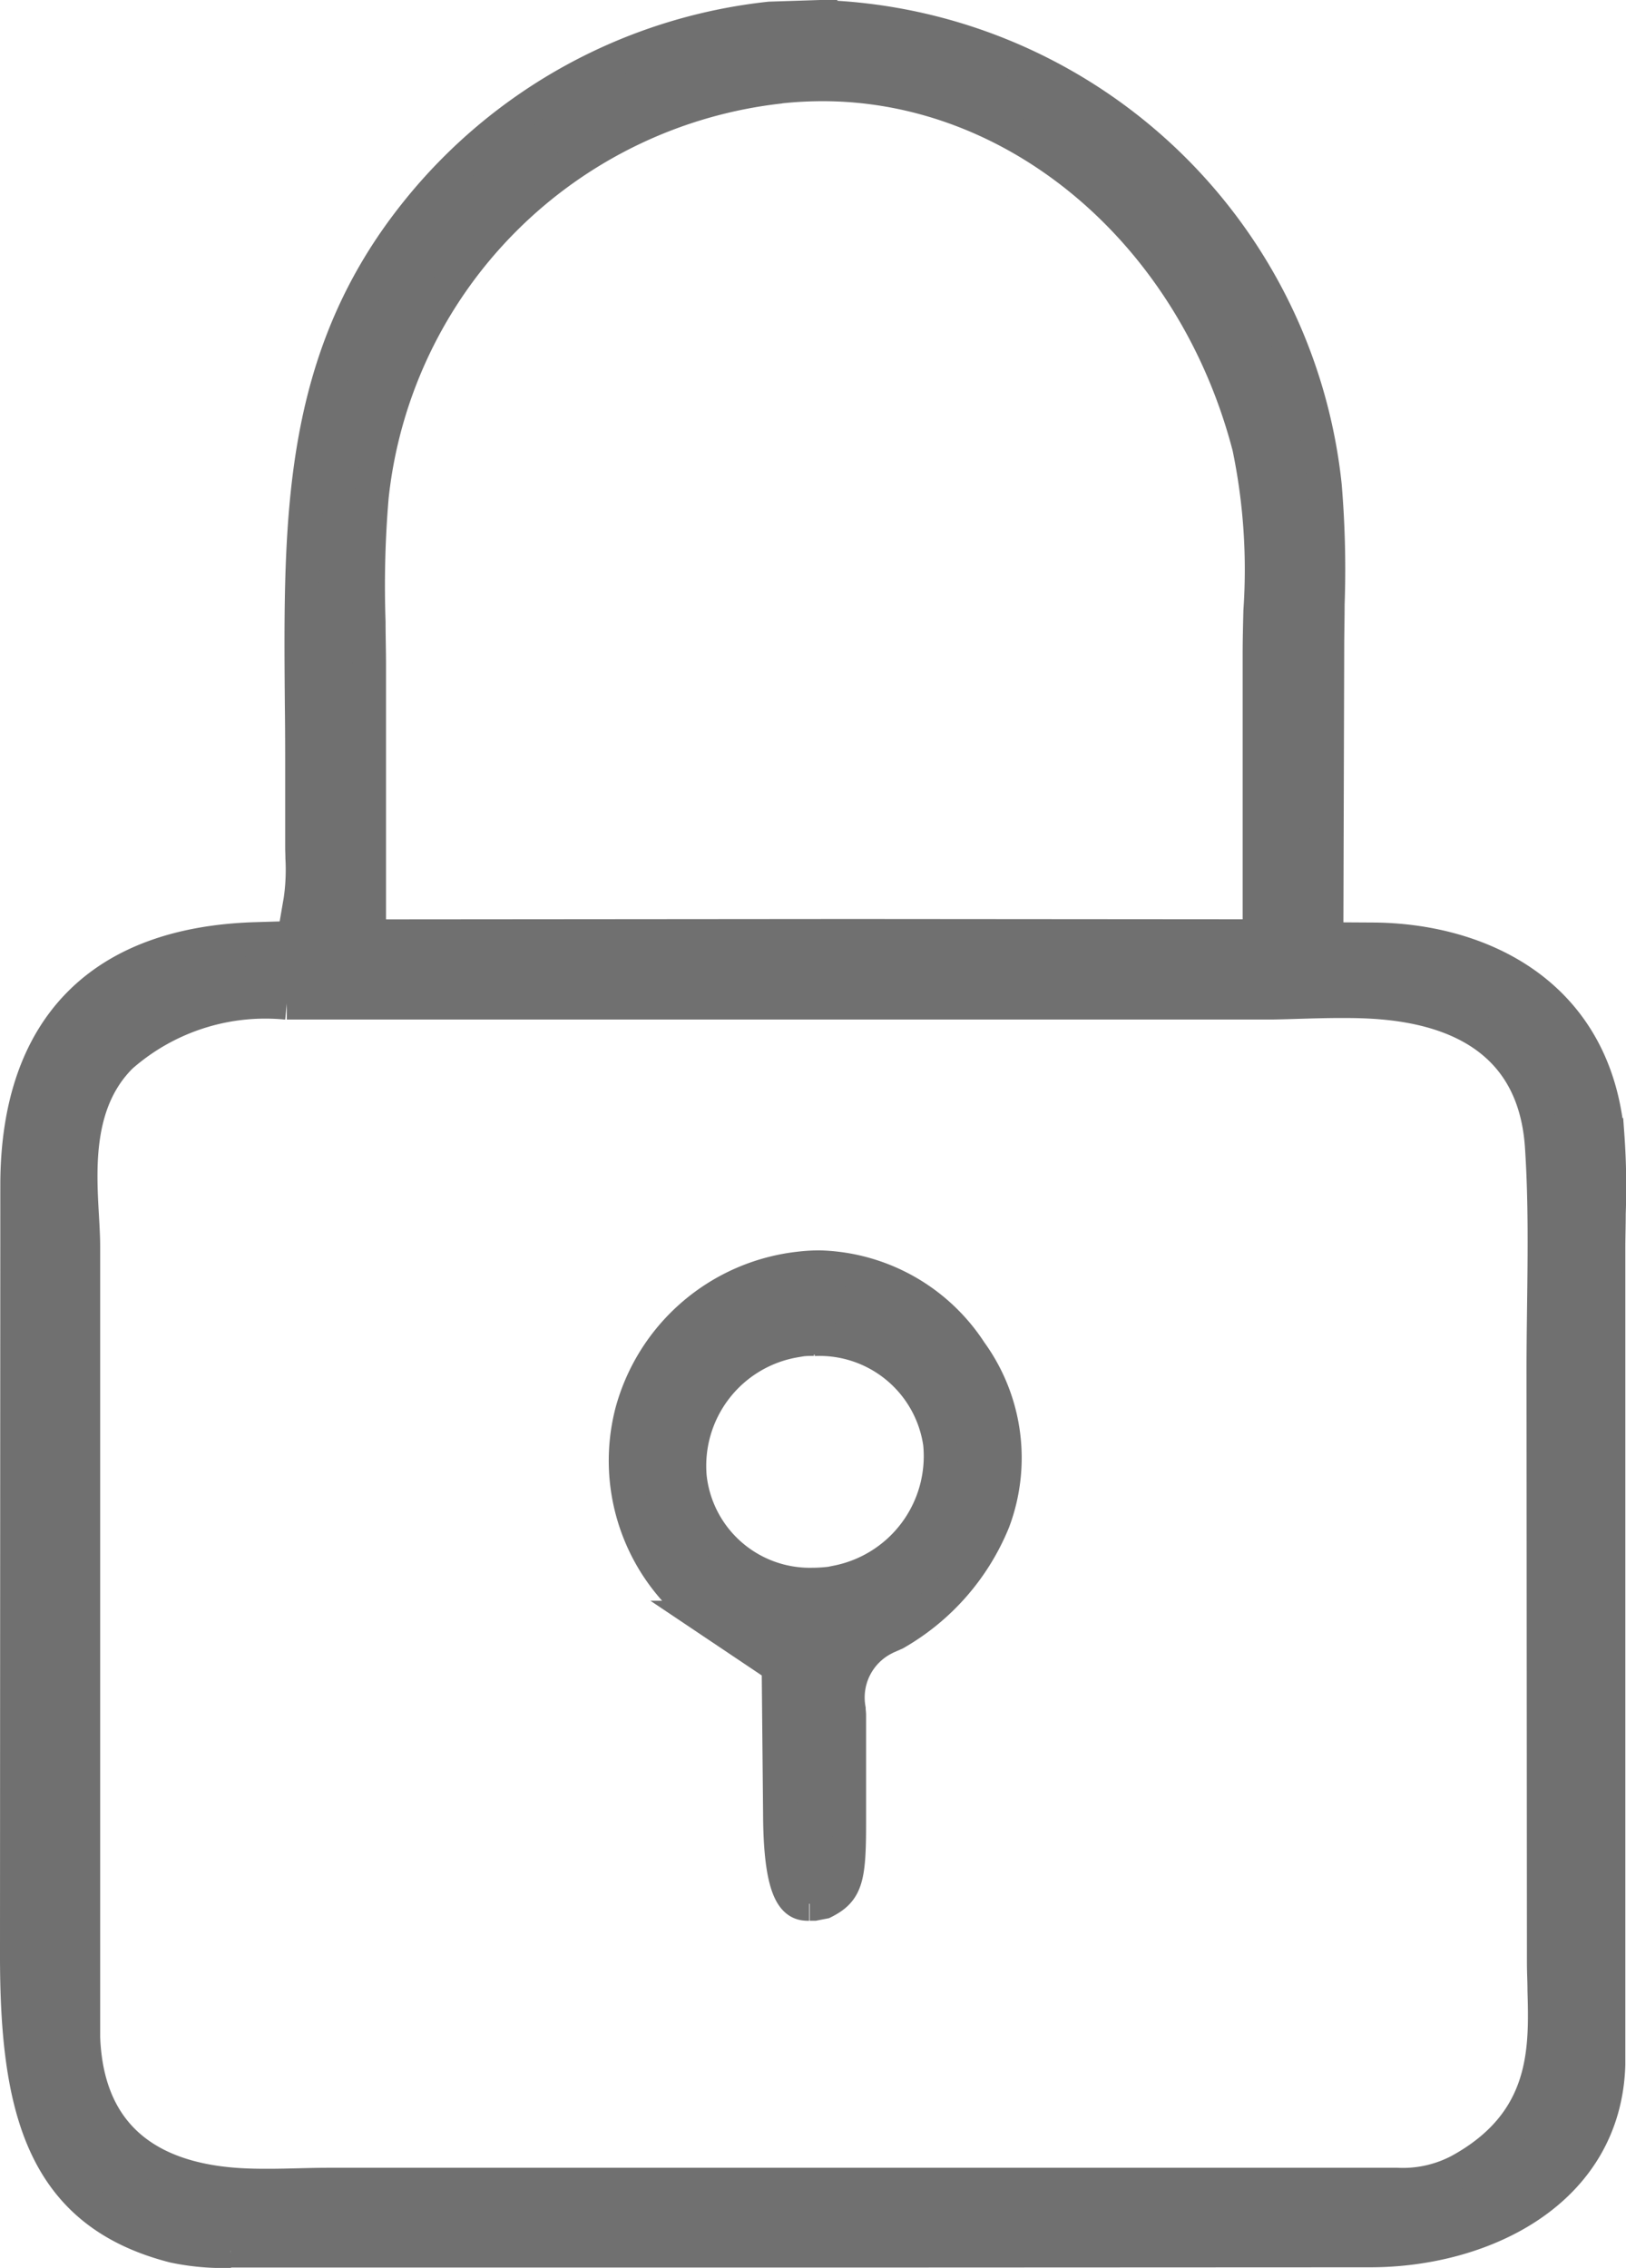
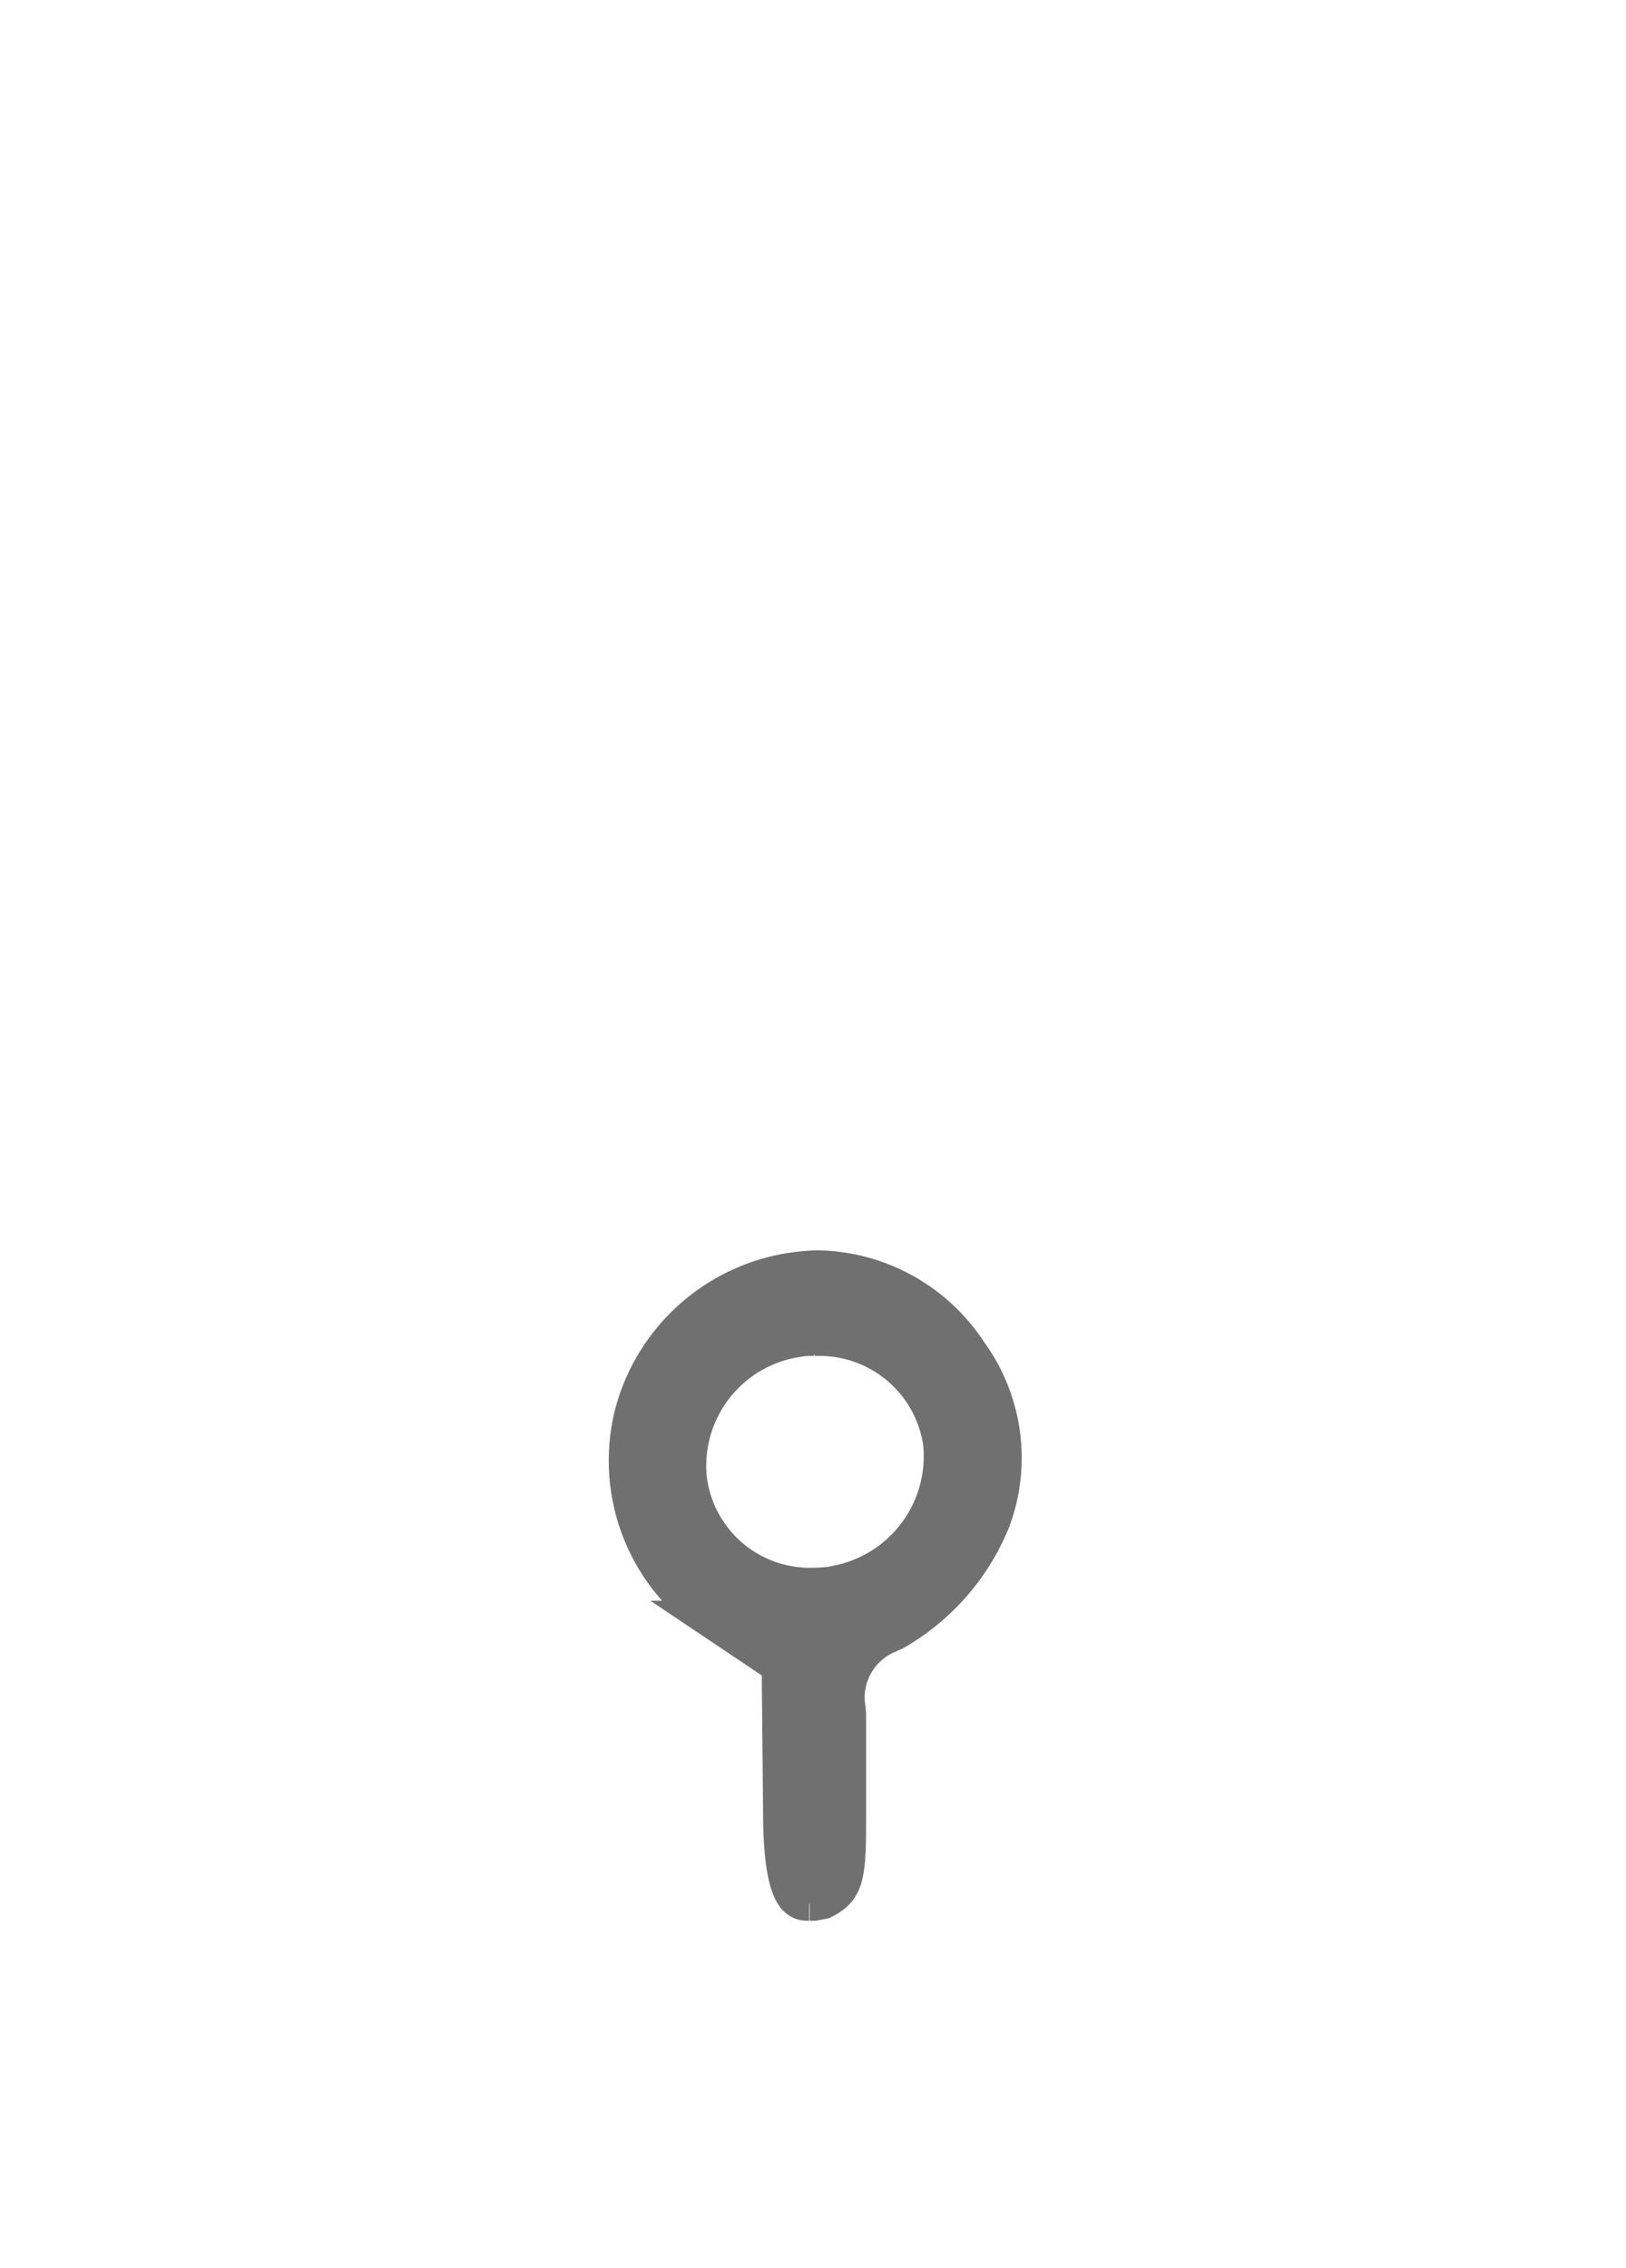
<svg xmlns="http://www.w3.org/2000/svg" width="35.909" height="50.07" viewBox="0 0 35.909 50.07">
  <g id="Grupo_1334" data-name="Grupo 1334" transform="translate(-4434.231 4884.695)">
-     <path id="Caminho_182" data-name="Caminho 182" d="M17.322,682.68a5.276,5.276,0,0,1-1.25-.111c-2.888-.74-3.467-3-3.466-6.413l.007-17.054c.02-3.416,1.839-5.279,5.261-5.383l.851-.026.144-.839a4.715,4.715,0,0,0,.04-.927c0-.08-.005-.159-.005-.235l0-1.931q0-.639-.008-1.269c-.032-4.074-.06-7.593,2.55-10.833a11.576,11.576,0,0,1,7.787-4.263l1.116-.036A11.57,11.57,0,0,1,41.487,643.7a22.14,22.14,0,0,1,.064,2.627c0,.321-.009.641-.009.956l-.019,6.438,1.038.006c2.306.015,4.875,1.156,5.168,4.316a15.94,15.94,0,0,1,.03,1.737c0,.258-.009.515-.009.769l0,18.017c-.084,2.811-2.785,4.1-5.263,4.1l-11.017.005-13.282,0c-.149,0-.293,0-.438,0s-.283,0-.426,0m1.243-27.549a4.826,4.826,0,0,0-3.667,1.181c-1,.993-.92,2.457-.859,3.526.014.244.027.475.027.673l0,17.456c.118,3.283,3.107,3.283,4.089,3.283.237,0,.475-.006.707-.012.206-.005.408-.01.6-.01l21.594,0H42.77l.323,0a2.677,2.677,0,0,0,1.376-.309l.07-.039c1.884-1.073,1.835-2.666,1.8-3.947,0-.189-.011-.384-.012-.584l-.009-13.1c0-.466.006-.935.012-1.406.015-1.16.031-2.359-.047-3.538-.215-3.211-3.4-3.211-4.444-3.211-.313,0-.625.009-.925.018-.258.008-.507.016-.738.016H19.33l-.371,0-.394,0m10.9-20.223a10.2,10.2,0,0,0-9.025,9.056,23.32,23.32,0,0,0-.069,2.766c0,.316.01.63.01.94v6l10.657-.009,9.011.007,0-6.215c0-.314.008-.637.016-.965a13.336,13.336,0,0,0-.247-3.627c-1.226-4.713-5.1-8.005-9.421-8.005a8.936,8.936,0,0,0-.937.05" transform="translate(4422 -5517.68)" fill="#707070" stroke="#707070" stroke-width="0.75" />
    <path id="Caminho_183" data-name="Caminho 183" d="M30.1,675.016c-.223,0-.636,0-.642-2l-.031-3.243-1.6-1.073a4.27,4.27,0,0,1-1.643-4.528,4.329,4.329,0,0,1,3.728-3.183,3.687,3.687,0,0,1,.418-.024,4.1,4.1,0,0,1,3.331,1.87,3.978,3.978,0,0,1,.507,3.728A5.041,5.041,0,0,1,32,669.043l-.2.088-.04.021a1.465,1.465,0,0,0-.786,1.564c0,.042.009.088.009.139l0,2.4c0,1.21-.073,1.473-.565,1.72l-.206.04c-.035,0-.069,0-.1,0m.094-12.47c-.079,0-.16,0-.243.008l-.084.006-.082.02a2.806,2.806,0,0,0-2.332,3.03,2.668,2.668,0,0,0,2.707,2.363,3.331,3.331,0,0,0,.408-.026l.073-.009.071-.02a2.839,2.839,0,0,0,2.268-3.069,2.691,2.691,0,0,0-2.786-2.3" transform="translate(4422 -5517.68)" fill="#707070" stroke="#707070" stroke-width="0.75" />
  </g>
</svg>